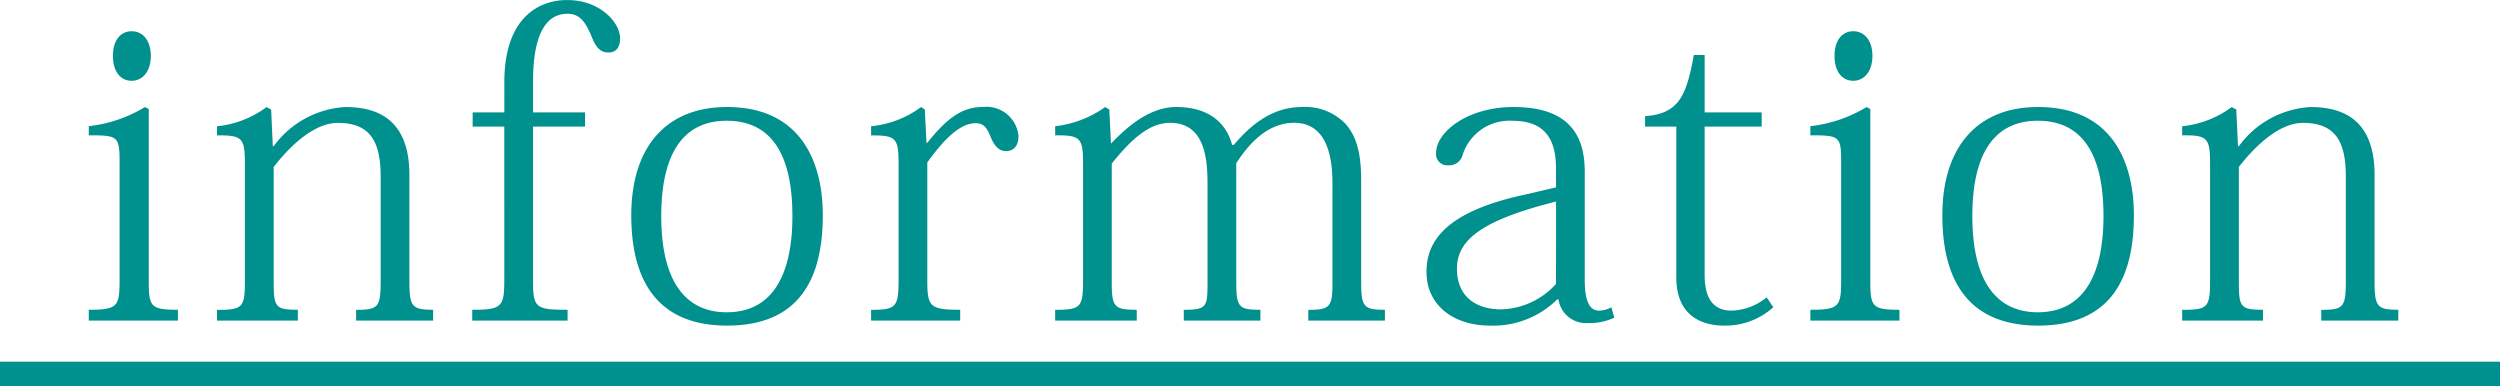
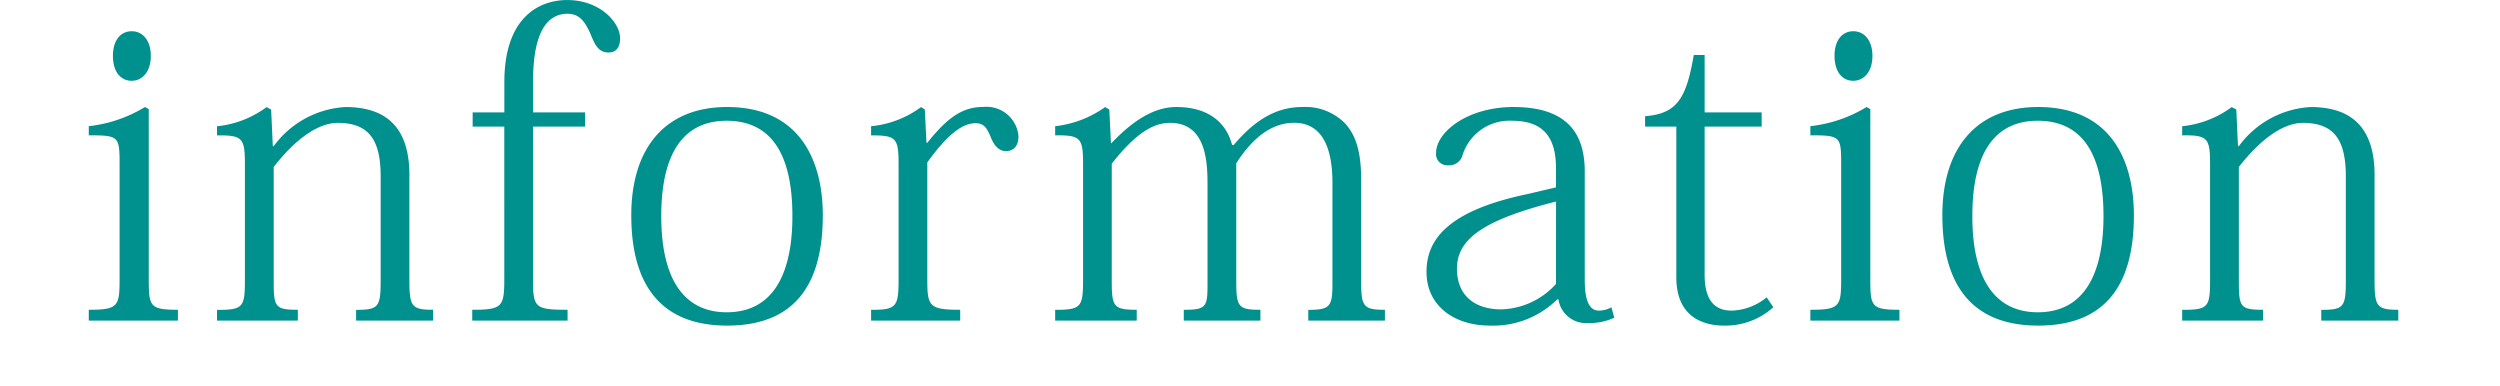
<svg xmlns="http://www.w3.org/2000/svg" width="204.156" height="31.536" viewBox="0 0 204.156 31.536">
  <g id="information-title" transform="translate(-857.922 -1642.464)">
-     <path id="線_11" data-name="線 11" d="M204.156,1H0V-1H204.156Z" transform="translate(857.922 1673)" fill="#00908e" />
    <path id="パス_12426" data-name="パス 12426" d="M-90.576-23.63c-.884,0-1.53.714-1.53,2.006,0,1.326.646,2.04,1.53,2.04.85,0,1.564-.714,1.564-2.04C-89.012-22.814-89.624-23.63-90.576-23.63Zm1.088,6.188a11.15,11.15,0,0,1-4.59,1.564v.748c2.414,0,2.516.068,2.516,2.278v9.486c0,2.21-.136,2.482-2.516,2.482V0H-86.8V-.884c-2.278,0-2.38-.272-2.38-2.448v-13.94Zm10.438,3.2-.136-2.992-.374-.2a8.172,8.172,0,0,1-4.046,1.564v.748c2.108-.034,2.278.238,2.278,2.38v9.384c0,2.278-.136,2.482-2.278,2.482V0h6.6V-.884c-1.9,0-1.972-.238-1.972-2.448v-9.214c1.666-2.142,3.536-3.6,5.236-3.6,2.652,0,3.5,1.53,3.5,4.386v8.4c0,2.244-.136,2.482-2.006,2.482V0h6.29V-.884c-1.768,0-1.938-.272-1.938-2.414v-8.6c0-4.488-2.55-5.542-5.236-5.542a7.789,7.789,0,0,0-5.848,3.2ZM-62.764,0h7.786V-.884c-2.652,0-2.822-.17-2.822-2.448V-15.844h4.25V-17H-57.8v-2.278c0-1.7.068-5.78,2.822-5.78,1.054,0,1.462.782,1.836,1.564.34.816.612,1.6,1.5,1.6.646,0,.952-.442.952-1.156,0-1.292-1.632-3.128-4.318-3.128-2.346,0-5.134,1.462-5.134,6.7V-17H-62.73v1.156h2.584V-3.4c0,2.278-.17,2.516-2.618,2.516Zm20.808.408c5.814,0,7.82-3.706,7.82-9.01,0-4.454-1.87-8.84-7.82-8.84-5.032,0-7.82,3.332-7.82,8.84C-49.776-2.482-46.988.408-41.956.408ZM-41.99-16.32c3.706,0,5.372,2.822,5.372,7.786,0,2.958-.612,7.854-5.372,7.854-3.026,0-5.338-2.074-5.338-7.854C-47.328-13.94-45.322-16.32-41.99-16.32Zm16.184-.918-.306-.2a8.166,8.166,0,0,1-4.08,1.564v.748c2.04,0,2.244.2,2.244,2.346v9.418c0,2.244-.17,2.482-2.244,2.482V0h7.276V-.884c-2.516,0-2.686-.272-2.686-2.448V-12.92c1.36-1.87,2.652-3.2,3.944-3.2.646,0,.918.34,1.258,1.19.306.748.714,1.088,1.224,1.088.646,0,1.02-.442,1.02-1.224a2.623,2.623,0,0,0-2.89-2.38c-1.7,0-2.924.884-4.556,2.924h-.068Zm25.092,2.89c-.442-1.7-1.8-3.094-4.556-3.094-2.074,0-3.876,1.462-5.3,2.958h-.034l-.136-2.754-.34-.2a8.706,8.706,0,0,1-4.08,1.564v.748c2.108-.034,2.278.238,2.278,2.38v9.384c0,2.244-.136,2.482-2.278,2.482V0H-8.5V-.884c-1.87,0-2.04-.238-2.04-2.312v-9.622c1.7-2.142,3.162-3.332,4.76-3.332,2.924,0,3.06,3.128,3.06,5v8.194c0,1.836-.1,2.074-1.938,2.074V0H1.6V-.884c-1.768,0-1.972-.2-1.972-2.278v-9.69c1.224-1.9,2.754-3.3,4.726-3.3,2.516,0,3.128,2.448,3.128,4.9v8.3c0,1.836-.238,2.074-1.972,2.074V0h6.256V-.884c-1.734,0-1.938-.238-1.938-2.278v-8.33c0-2.312-.442-3.638-1.292-4.59A4.561,4.561,0,0,0,5-17.442c-2.448,0-4.182,1.462-5.576,3.094ZM25.738-10.88l-2.312.544c-6.7,1.394-8.262,3.842-8.262,6.358,0,2.788,2.278,4.386,5.168,4.386A7.438,7.438,0,0,0,25.84-1.734h.1A2.264,2.264,0,0,0,28.322.2,4.831,4.831,0,0,0,30.5-.238l-.238-.85a2.077,2.077,0,0,1-1.02.272c-.782,0-1.156-.816-1.156-2.516v-8.84c0-2.924-1.258-5.27-5.814-5.27-3.808,0-6.324,2.074-6.324,3.74a.91.91,0,0,0,.952,1.02,1.14,1.14,0,0,0,1.224-.884,4.015,4.015,0,0,1,4.012-2.754c2.108,0,3.6.884,3.6,3.842Zm0,7.888A6.24,6.24,0,0,1,21.25-.918c-1.9,0-3.6-.918-3.6-3.332s2.176-3.978,8.092-5.474Zm9.826-12.852V-3.536c0,3.128,2.04,3.944,3.91,3.944a5.829,5.829,0,0,0,4.012-1.5L42.942-1.9A4.7,4.7,0,0,1,40.086-.816c-1.5,0-2.21-.986-2.21-2.924v-12.1h4.658V-17H37.876v-4.692h-.884c-.612,3.5-1.326,4.794-3.978,5v.85Zm14.45-7.786c-.884,0-1.53.714-1.53,2.006,0,1.326.646,2.04,1.53,2.04.85,0,1.564-.714,1.564-2.04C51.578-22.814,50.966-23.63,50.014-23.63ZM51.1-17.442a11.15,11.15,0,0,1-4.59,1.564v.748c2.414,0,2.516.068,2.516,2.278v9.486c0,2.21-.136,2.482-2.516,2.482V0h7.276V-.884c-2.278,0-2.38-.272-2.38-2.448v-13.94ZM65.11.408c5.814,0,7.82-3.706,7.82-9.01,0-4.454-1.87-8.84-7.82-8.84-5.032,0-7.82,3.332-7.82,8.84C57.29-2.482,60.078.408,65.11.408ZM65.076-16.32c3.706,0,5.372,2.822,5.372,7.786,0,2.958-.612,7.854-5.372,7.854-3.026,0-5.338-2.074-5.338-7.854C59.738-13.94,61.744-16.32,65.076-16.32ZM81.43-14.246l-.136-2.992-.374-.2a8.172,8.172,0,0,1-4.046,1.564v.748c2.108-.034,2.278.238,2.278,2.38v9.384c0,2.278-.136,2.482-2.278,2.482V0h6.6V-.884c-1.9,0-1.972-.238-1.972-2.448v-9.214c1.666-2.142,3.536-3.6,5.236-3.6,2.652,0,3.5,1.53,3.5,4.386v8.4c0,2.244-.136,2.482-2.006,2.482V0h6.29V-.884c-1.768,0-1.938-.272-1.938-2.414v-8.6c0-4.488-2.55-5.542-5.236-5.542a7.789,7.789,0,0,0-5.848,3.2Z" transform="translate(959.25 1668.645)" fill="#00908e" />
  </g>
</svg>